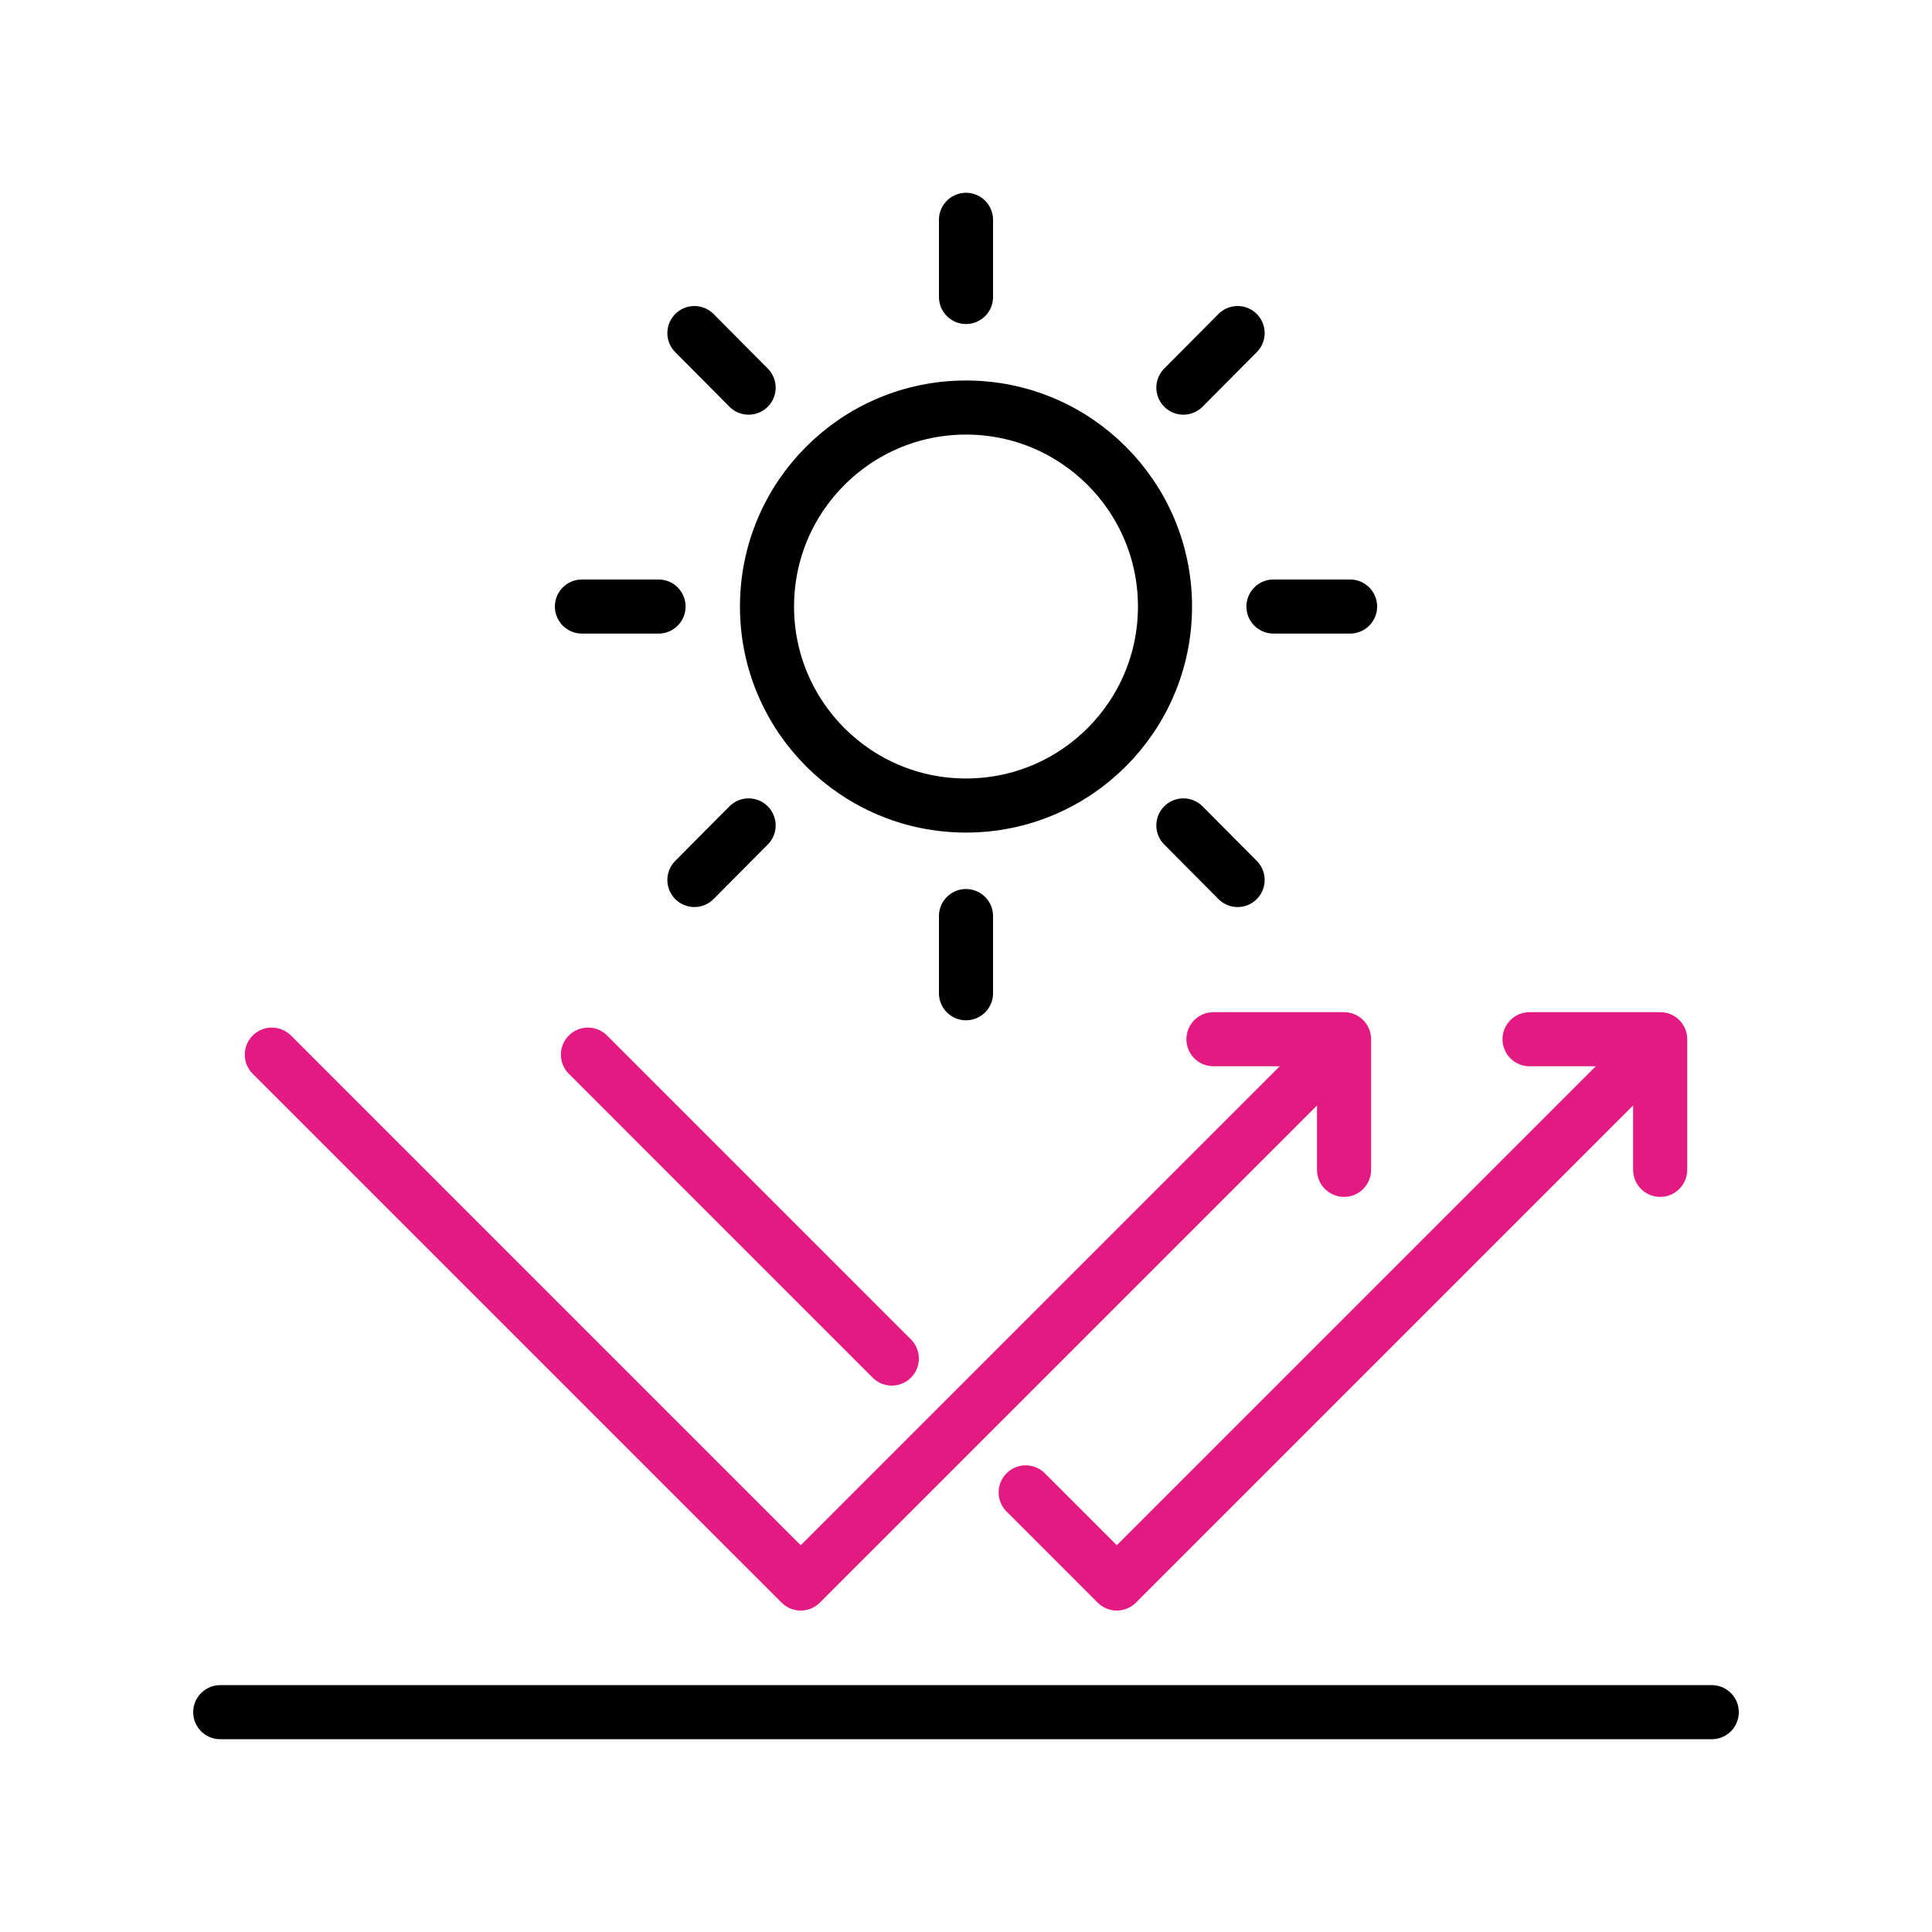
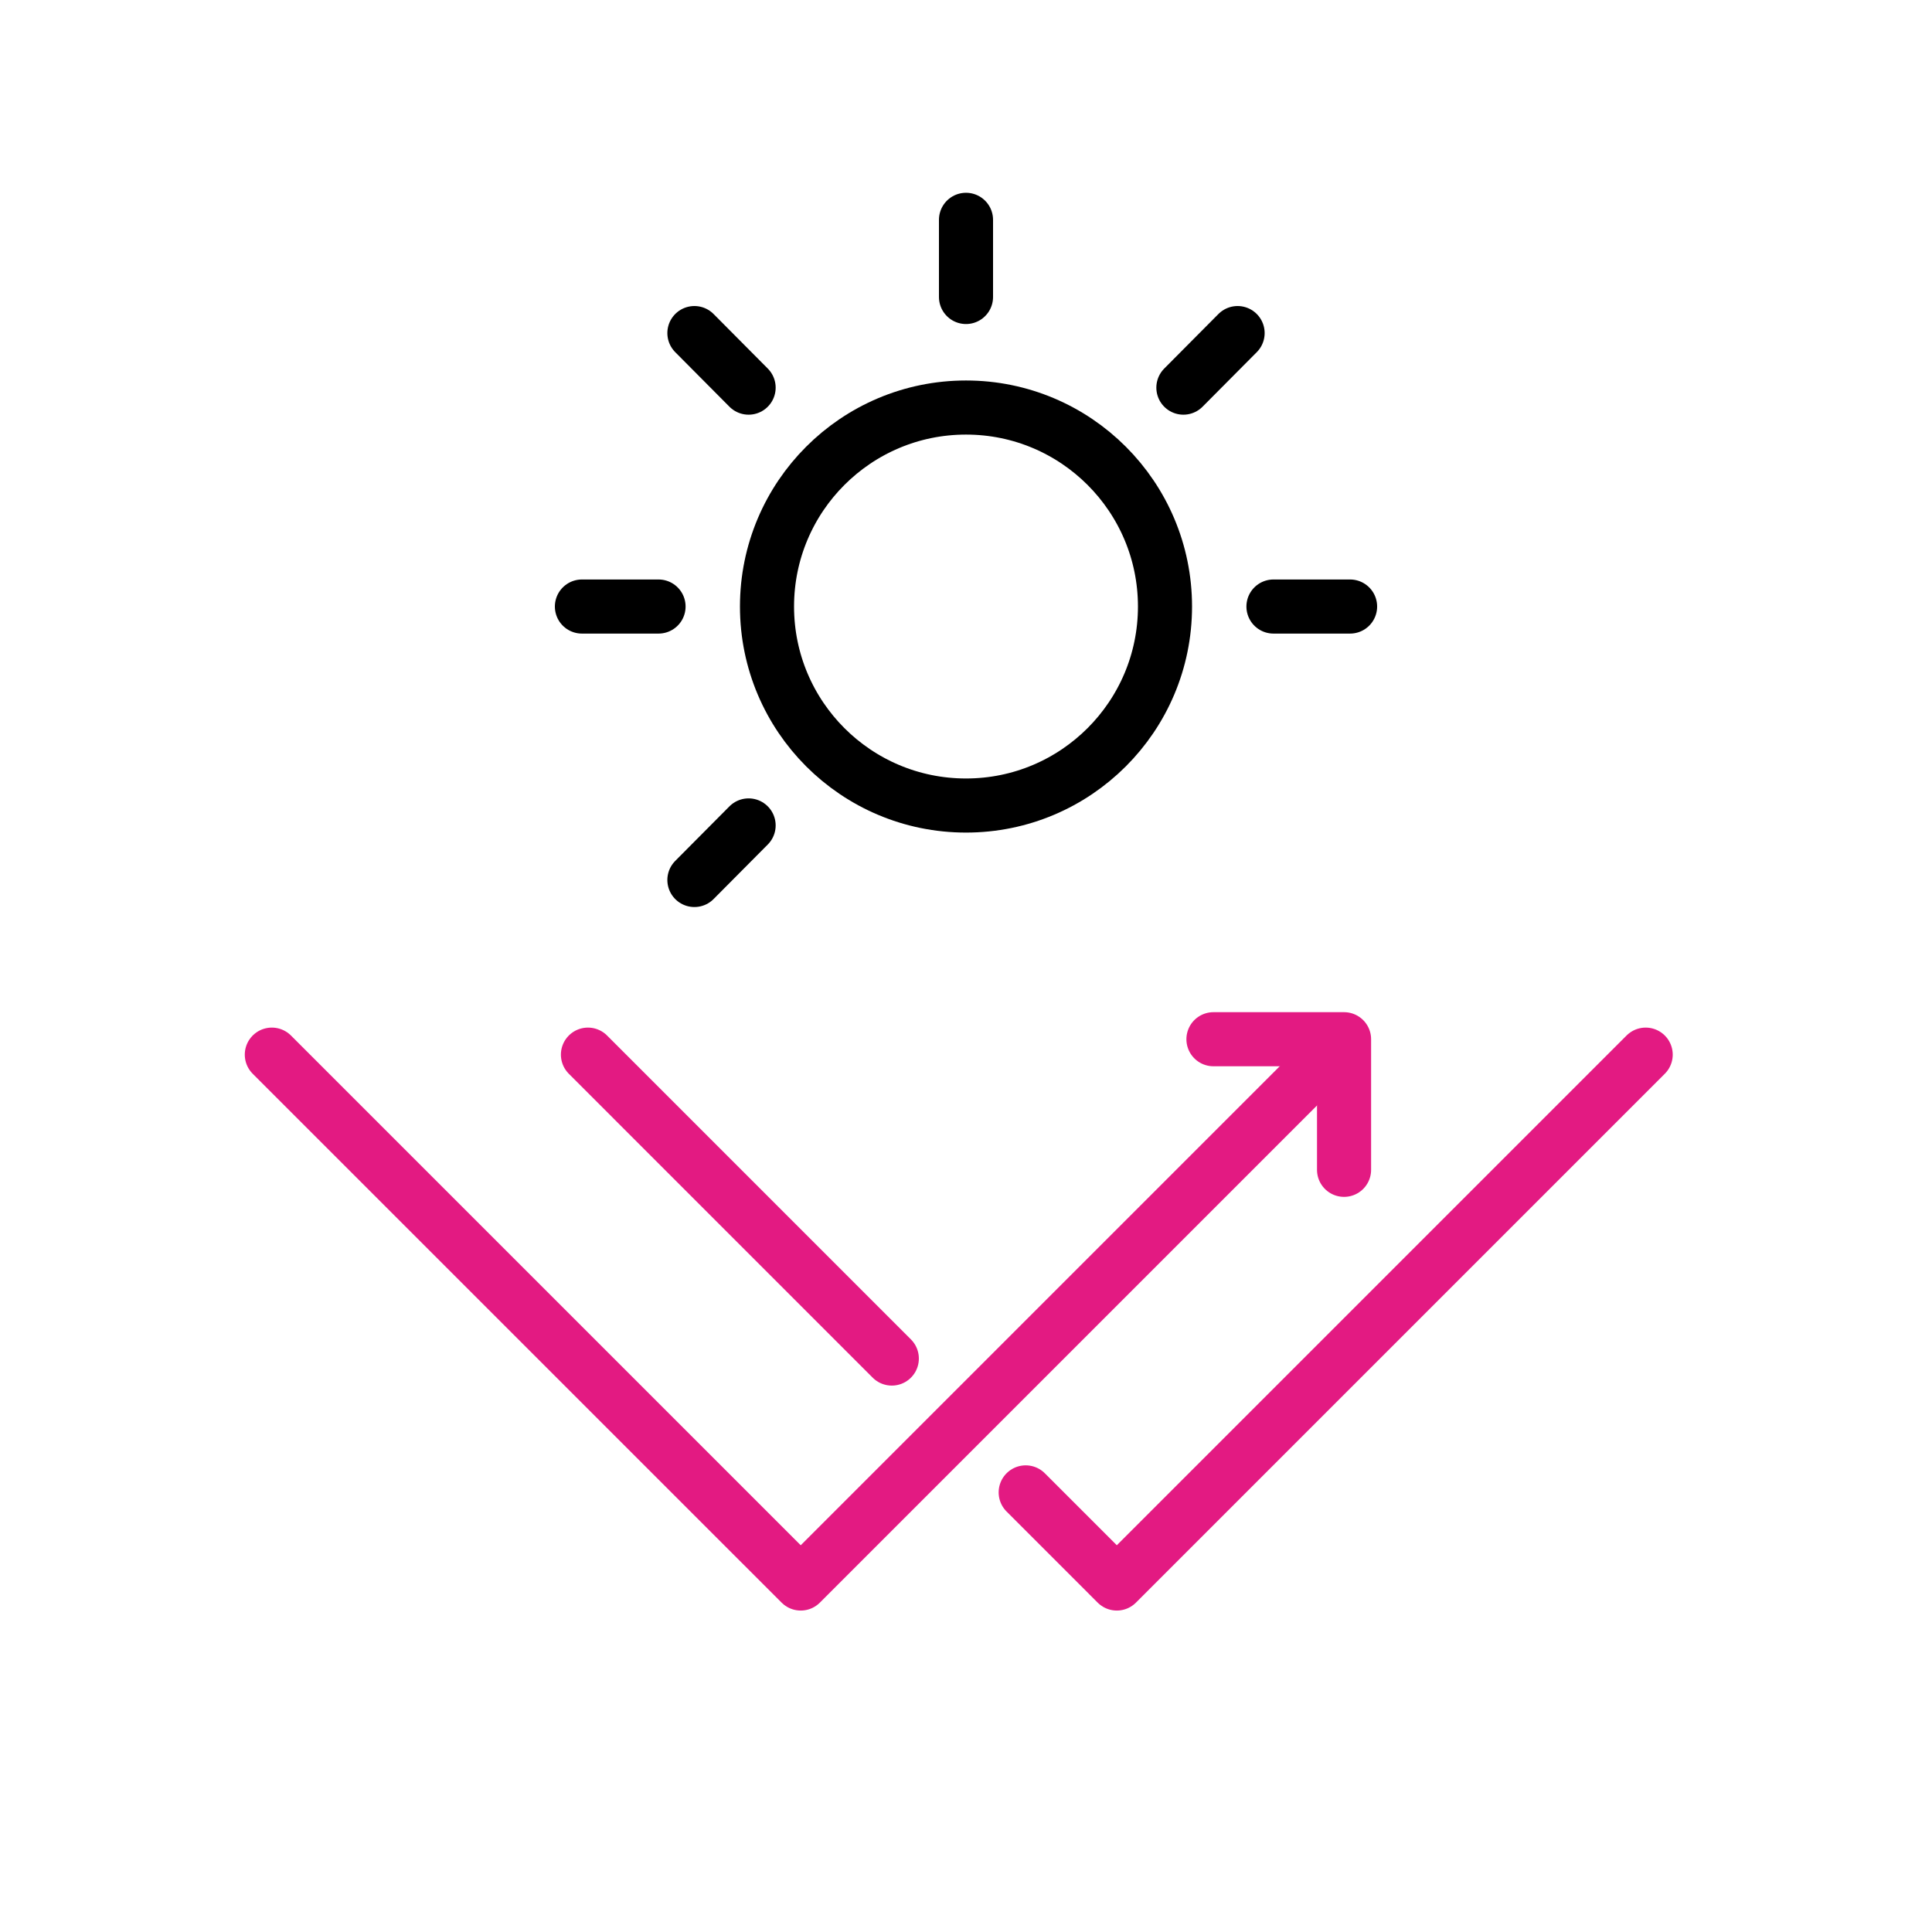
<svg xmlns="http://www.w3.org/2000/svg" id="Layer_2" viewBox="0 0 500 500">
  <defs>
    <style>.cls-1{stroke:#e31a82;}.cls-1,.cls-2{fill:none;stroke-linecap:round;stroke-linejoin:round;stroke-width:14px;}.cls-2{stroke:#000;}</style>
  </defs>
  <line class="cls-2" x1="250" y1="76.86" x2="250" y2="56.89" />
-   <line class="cls-2" x1="250" y1="257.05" x2="250" y2="237.08" />
  <line class="cls-2" x1="329.57" y1="156.97" x2="349.4" y2="156.97" />
  <line class="cls-2" x1="150.6" y1="156.97" x2="170.43" y2="156.97" />
  <line class="cls-2" x1="306.26" y1="100.32" x2="320.29" y2="86.2" />
  <line class="cls-2" x1="179.71" y1="227.74" x2="193.74" y2="213.62" />
  <line class="cls-2" x1="193.74" y1="100.32" x2="179.71" y2="86.2" />
-   <line class="cls-2" x1="320.29" y1="227.74" x2="306.26" y2="213.62" />
  <circle class="cls-2" cx="250" cy="156.97" r="51.5" />
  <polyline class="cls-1" points="344.1 272.94 207.23 409.81 70.35 272.94" />
  <polyline class="cls-1" points="314.04 268.95 347.84 268.95 347.84 302.75" />
  <line class="cls-1" x1="230.8" y1="351.59" x2="152.16" y2="272.94" />
  <polyline class="cls-1" points="425.9 272.94 289.03 409.81 265.45 386.23" />
-   <polyline class="cls-1" points="395.85 268.95 429.65 268.95 429.65 302.75" />
-   <line class="cls-2" x1="57" y1="443.11" x2="443" y2="443.11" />
</svg>